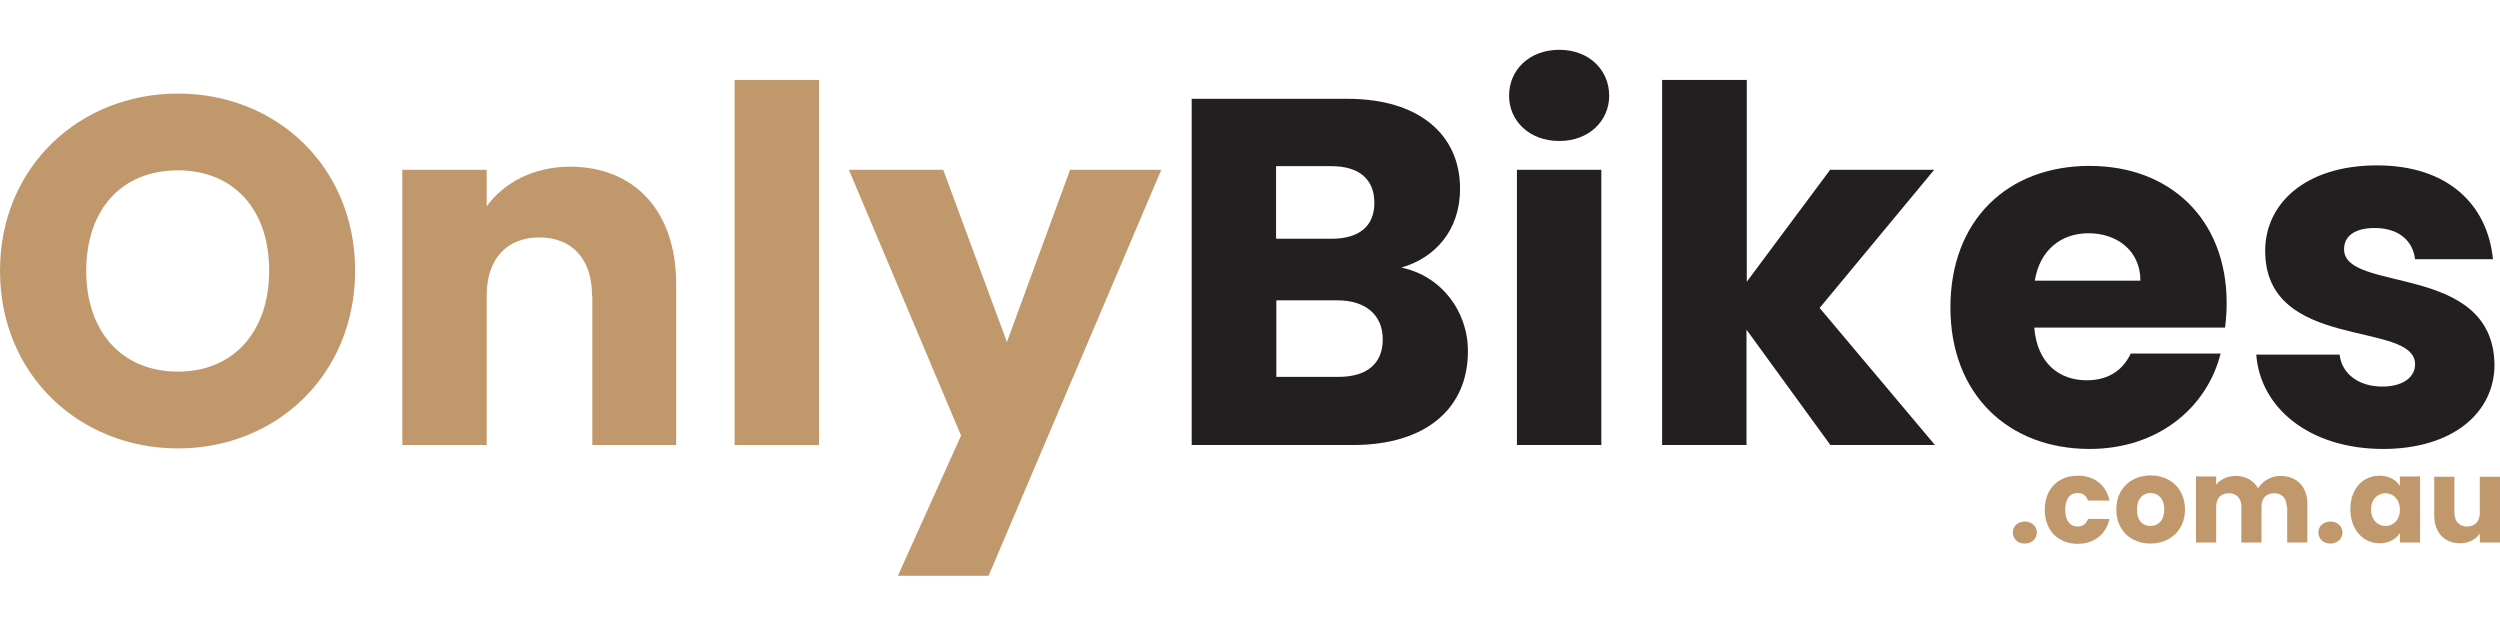
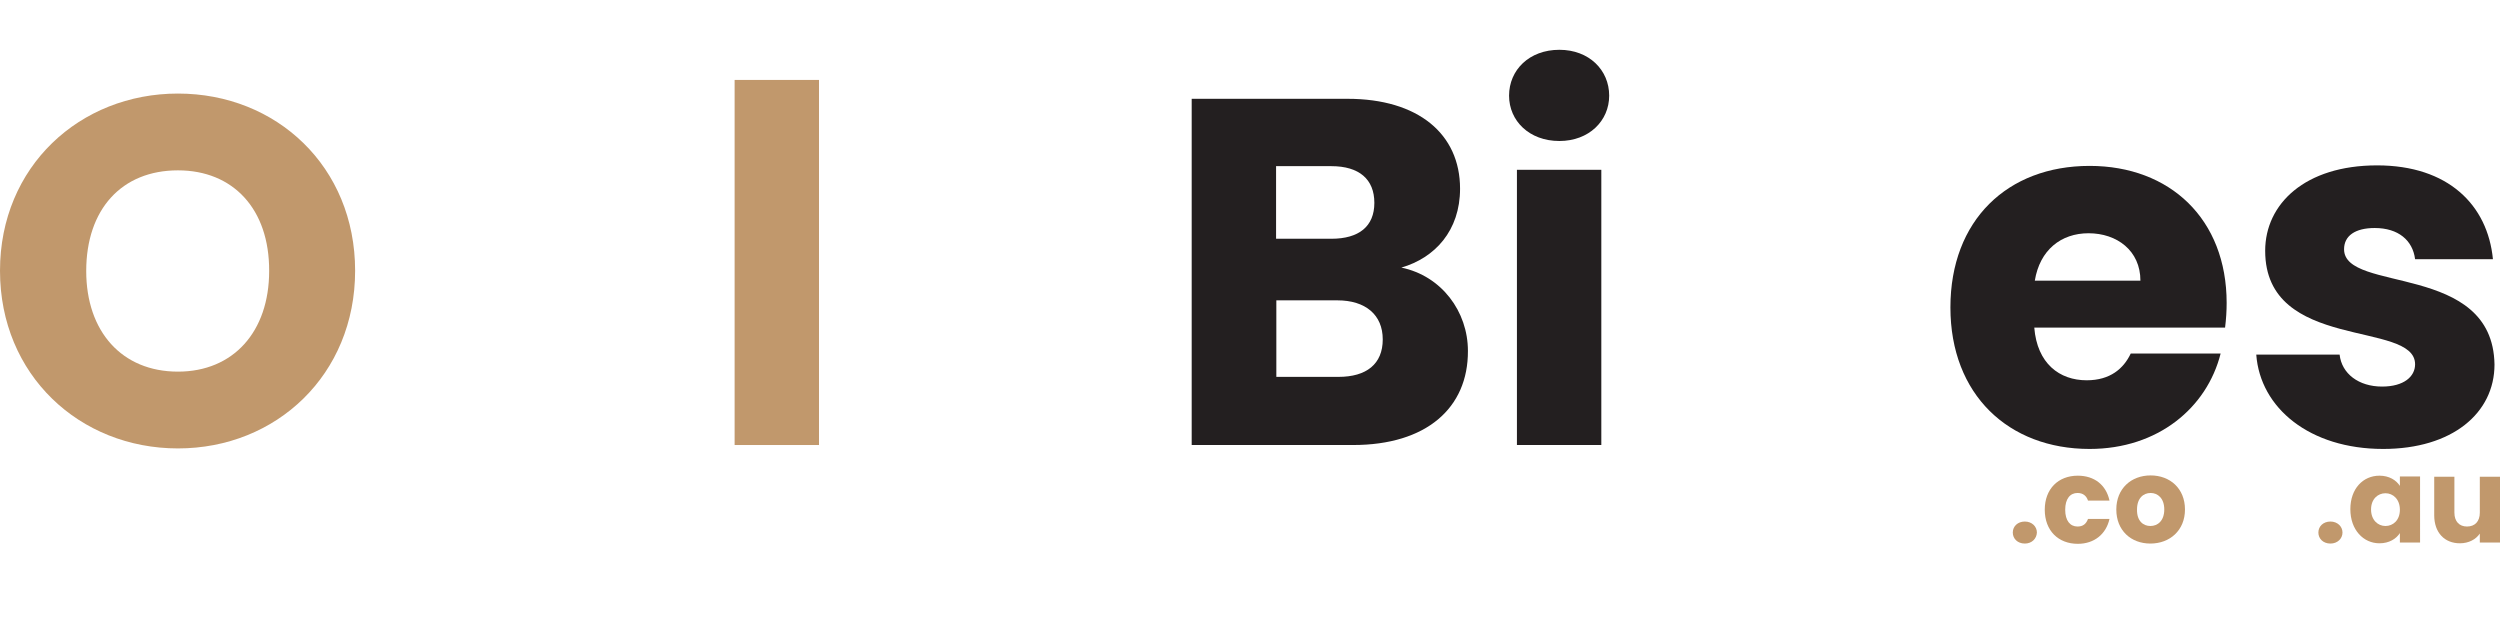
<svg xmlns="http://www.w3.org/2000/svg" version="1.1" id="Layer_1" x="0px" y="0px" viewBox="0 0 953.9 238.7" style="enable-background:new 0 0 953.9 238.7;" xml:space="preserve">
  <style type="text/css">
	.st0{fill:#C1986C;}
	.st1{fill:#231F20;}
</style>
  <g>
    <g>
      <path class="st0" d="M67.9,171.1c-37.5,0-67.9-28-67.9-67.8s30.5-67.6,67.9-67.6c37.6,0,67.6,27.9,67.6,67.6    S105.4,171.1,67.9,171.1z M67.9,141.8c21.1,0,34.8-15.2,34.8-38.4C102.8,79.8,89,65,67.9,65c-21.5,0-35,14.9-35,38.4    C32.9,126.5,46.5,141.8,67.9,141.8z" />
-       <path class="st0" d="M225.9,112.8c0-14.3-7.9-22.2-20.1-22.2s-20.1,7.9-20.1,22.2v57h-32.2v-105h32.2v13.9    c6.4-8.8,17.7-15.1,31.8-15.1c24.3,0,40.5,16.6,40.5,44.8v61.4h-32V112.8z" />
      <path class="st0" d="M280.3,30.5h32.2v139.3h-32.2V30.5z" />
-       <path class="st0" d="M408.3,64.8h34.8l-65.9,154.9h-34.6l24.1-53.5L323.9,64.8h36l24.3,65.7L408.3,64.8z" />
      <path class="st1" d="M516.3,169.8h-61.6V37.7h59.5c26.9,0,42.9,13.4,42.9,34.3c0,16-9.6,26.4-22.4,30.1    c15.4,3.2,25.4,16.8,25.4,31.8C560.2,155.7,544.2,169.8,516.3,169.8z M508,63.4h-21.1v27.7H508c10.5,0,16.4-4.7,16.4-13.7    S518.6,63.4,508,63.4z M510.3,114.6h-23.3v29.2h23.7c10.7,0,16.9-4.9,16.9-14.3C527.6,120.1,521,114.6,510.3,114.6z" />
      <path class="st1" d="M575.8,36.5c0-9.8,7.7-17.5,19.2-17.5c11.3,0,19,7.7,19,17.5c0,9.6-7.7,17.3-19,17.3    C583.5,53.8,575.8,46.1,575.8,36.5z M578.8,64.8H611v105h-32.2V64.8z" />
-       <path class="st1" d="M634.3,30.5h32.2v77l31.8-42.7H738l-43.7,52.7l44,52.3h-39.9l-32-44v44h-32.2V30.5z" />
      <path class="st1" d="M797.3,171.3c-30.9,0-53.1-20.7-53.1-54s21.8-54,53.1-54c30.7,0,52.3,20.3,52.3,52.3c0,3-0.2,6.2-0.6,9.4    h-72.8c1.1,13.7,9.6,20.1,20,20.1c9,0,14.1-4.5,16.8-10.2h34.3C842.1,155.5,823.5,171.3,797.3,171.3z M776.4,107.1h40.3    c0-11.5-9-18.1-19.8-18.1C786.4,89,778.3,95.4,776.4,107.1z" />
      <path class="st1" d="M909.3,171.3c-28,0-46.9-15.6-48.4-36h31.8c0.8,7.3,7.3,12.2,16.2,12.2c8.3,0,12.6-3.8,12.6-8.5    c0-16.9-57.2-4.7-57.2-43.3c0-17.9,15.2-32.6,42.7-32.6c27.1,0,42.2,15.1,44.2,35.8h-29.7c-0.9-7.2-6.4-11.9-15.4-11.9    c-7.5,0-11.7,3-11.7,8.1c0,16.8,56.8,4.9,57.4,44C951.8,157.6,935.7,171.3,909.3,171.3z" />
    </g>
    <g>
      <path class="st0" d="M772.6,207.4c-2.8,0-4.6-1.9-4.6-4.2c0-2.4,1.9-4.2,4.6-4.2c2.7,0,4.6,1.9,4.6,4.2    C777.1,205.5,775.3,207.4,772.6,207.4z" />
      <path class="st0" d="M792.8,181.5c6.3,0,10.8,3.5,12.1,9.5h-8.2c-0.6-1.8-1.9-2.9-4-2.9c-2.8,0-4.7,2.2-4.7,6.4    c0,4.2,1.9,6.4,4.7,6.4c2.1,0,3.3-1,4-2.9h8.2c-1.3,5.8-5.8,9.5-12.1,9.5c-7.4,0-12.6-5-12.6-13    C780.2,186.5,785.4,181.5,792.8,181.5z" />
      <path class="st0" d="M820.5,207.4c-7.4,0-13-5-13-13s5.7-13,13.1-13c7.4,0,13.1,5,13.1,13S827.9,207.4,820.5,207.4z M820.5,200.7    c2.8,0,5.3-2,5.3-6.3c0-4.3-2.5-6.3-5.2-6.3c-2.8,0-5.2,2-5.2,6.3C815.3,198.7,817.7,200.7,820.5,200.7z" />
-       <path class="st0" d="M872.5,193.3c0-3.3-1.9-5.1-4.8-5.1s-4.8,1.8-4.8,5.1V207h-7.7v-13.7c0-3.3-1.9-5.1-4.8-5.1s-4.8,1.8-4.8,5.1    V207h-7.7v-25.2h7.7v3.2c1.5-2,4.1-3.4,7.4-3.4c3.8,0,6.9,1.7,8.6,4.7c1.7-2.7,4.8-4.7,8.5-4.7c6.2,0,10.3,4,10.3,10.7V207h-7.7    V193.3z" />
      <path class="st0" d="M889.2,207.4c-2.8,0-4.6-1.9-4.6-4.2c0-2.4,1.9-4.2,4.6-4.2c2.7,0,4.6,1.9,4.6,4.2    C893.8,205.5,891.9,207.4,889.2,207.4z" />
      <path class="st0" d="M907.9,181.5c3.7,0,6.4,1.7,7.8,3.9v-3.6h7.7V207h-7.7v-3.6c-1.4,2.2-4.1,3.9-7.8,3.9    c-6.1,0-11.1-5.1-11.1-13C896.8,186.4,901.7,181.5,907.9,181.5z M910.2,188.2c-2.9,0-5.5,2.2-5.5,6.2s2.6,6.3,5.5,6.3    c2.9,0,5.5-2.2,5.5-6.2S913.1,188.2,910.2,188.2z" />
      <path class="st0" d="M953.9,207h-7.7v-3.4c-1.5,2.2-4.2,3.7-7.6,3.7c-5.8,0-9.8-4-9.8-10.7v-14.7h7.7v13.7c0,3.4,1.9,5.3,4.8,5.3    c3,0,4.9-1.9,4.9-5.3v-13.7h7.7V207z" />
    </g>
  </g>
</svg>